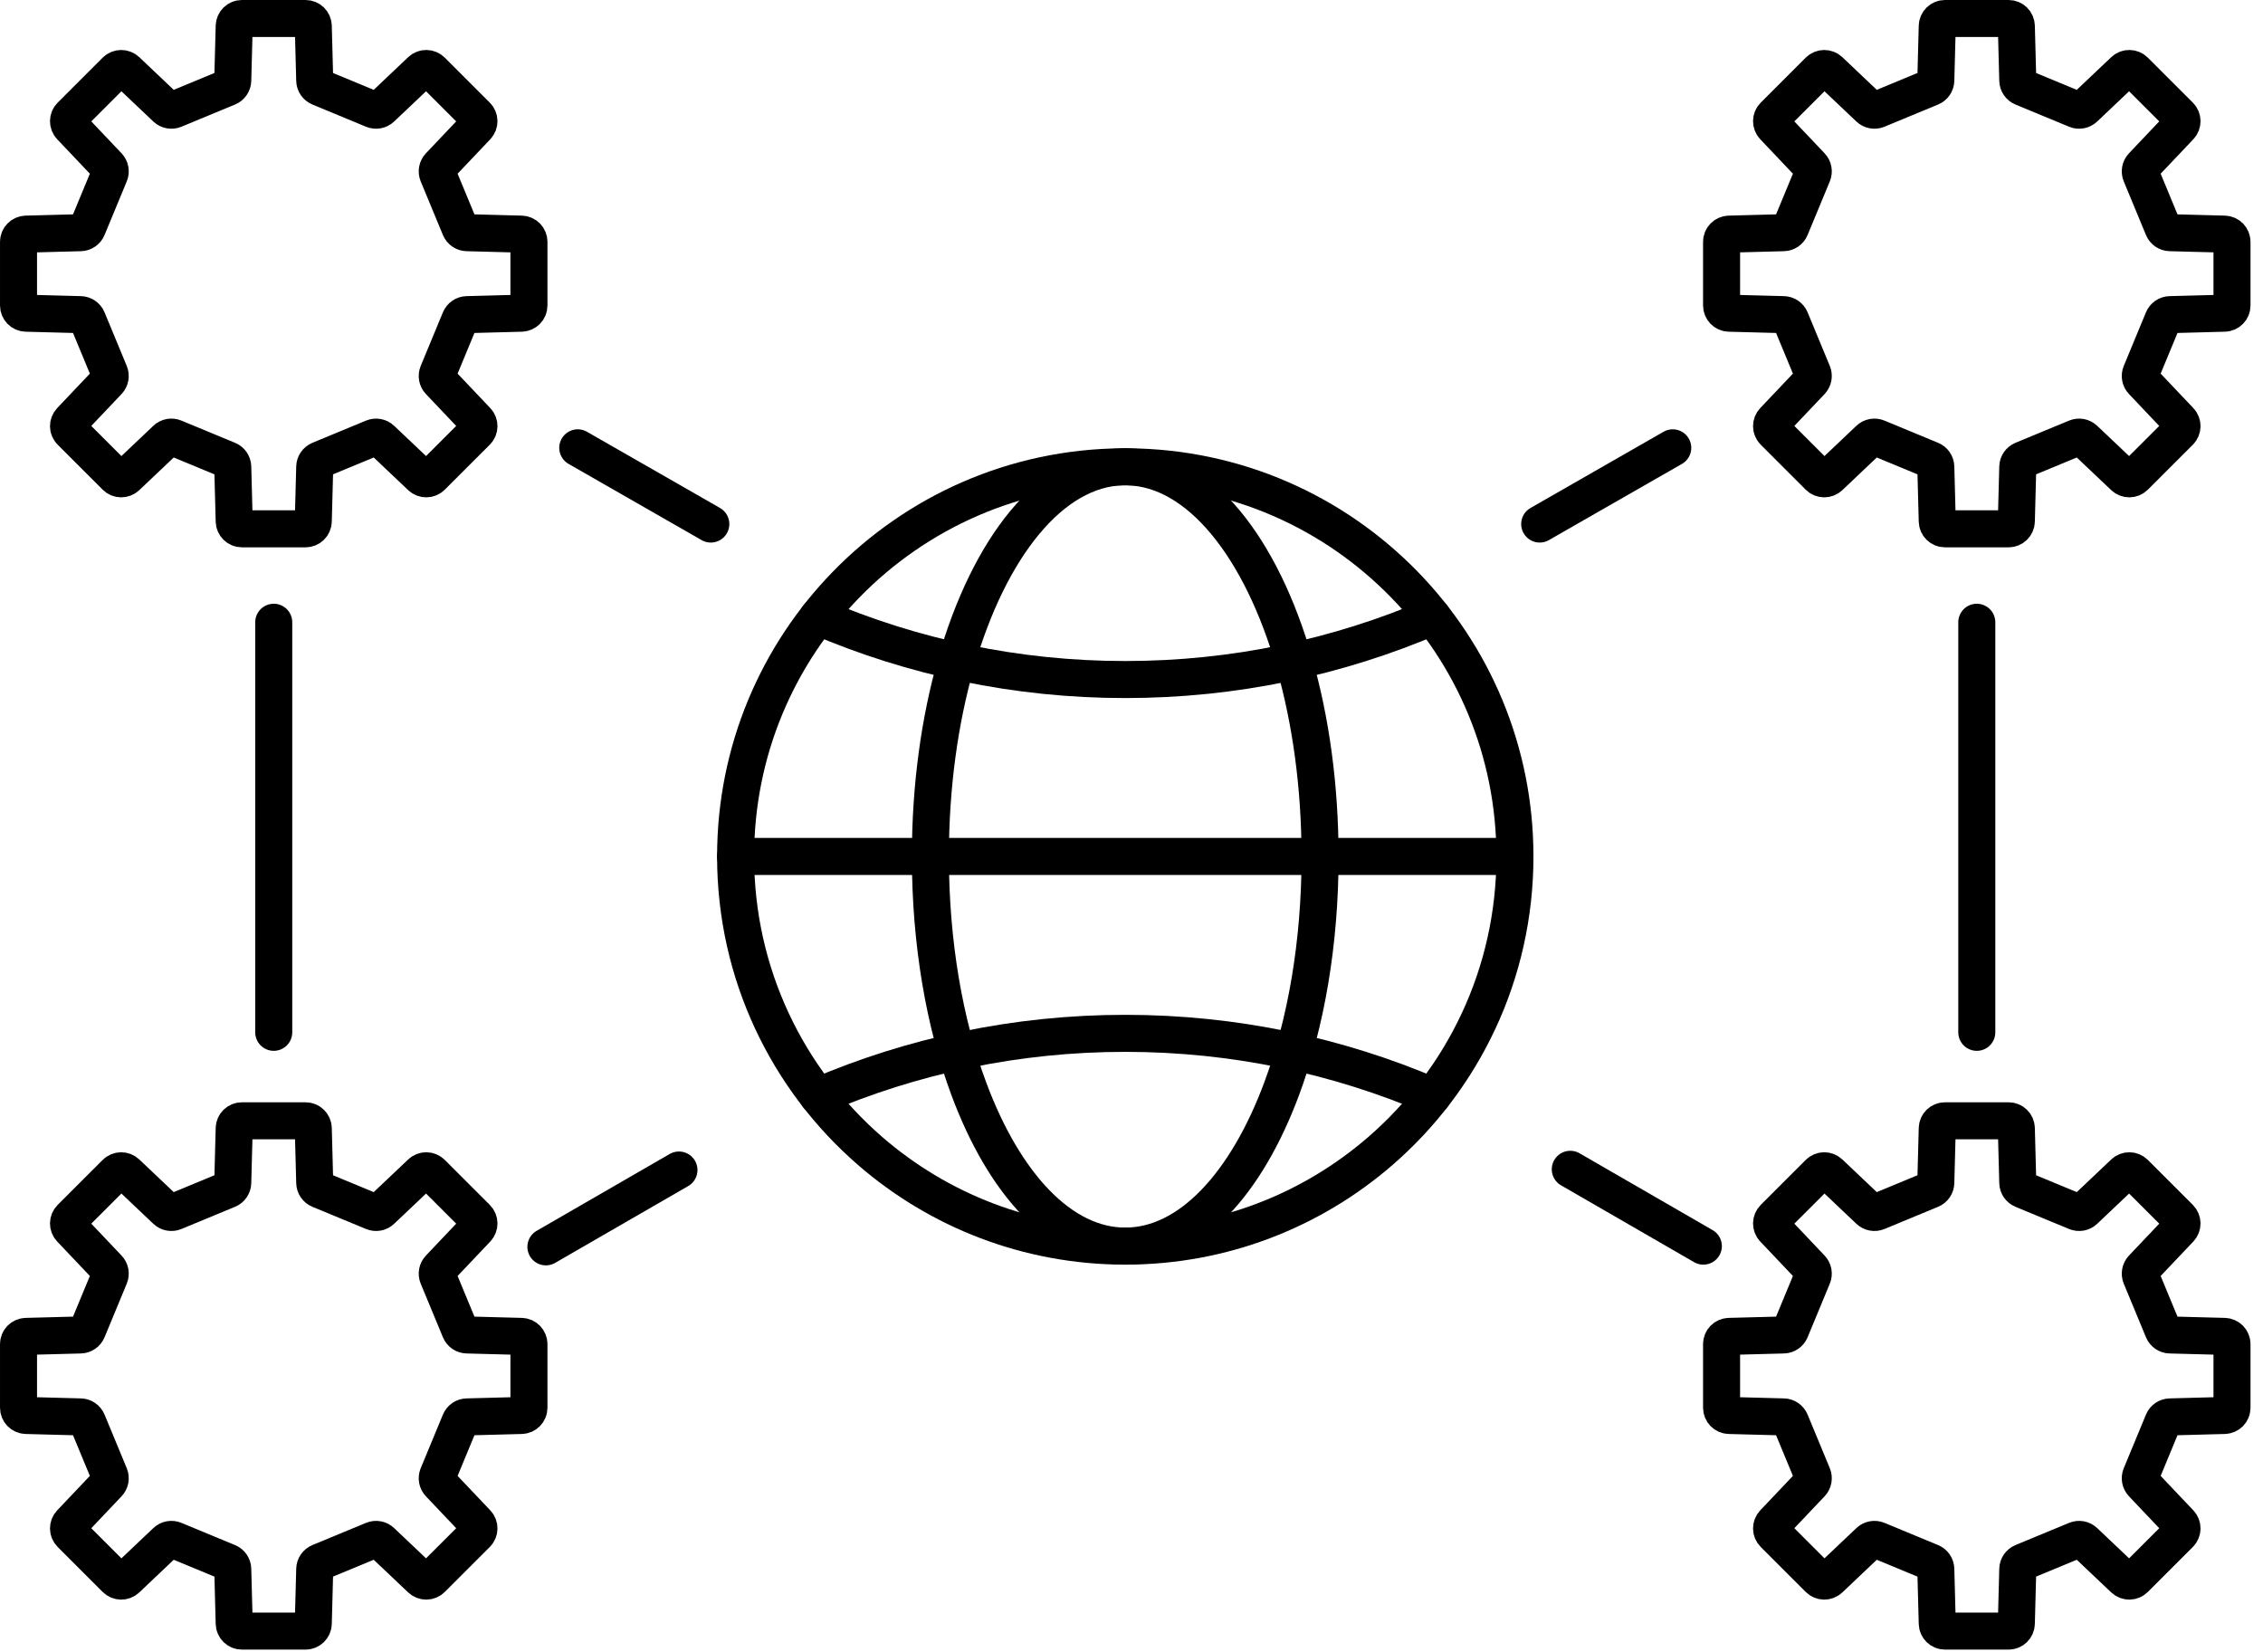
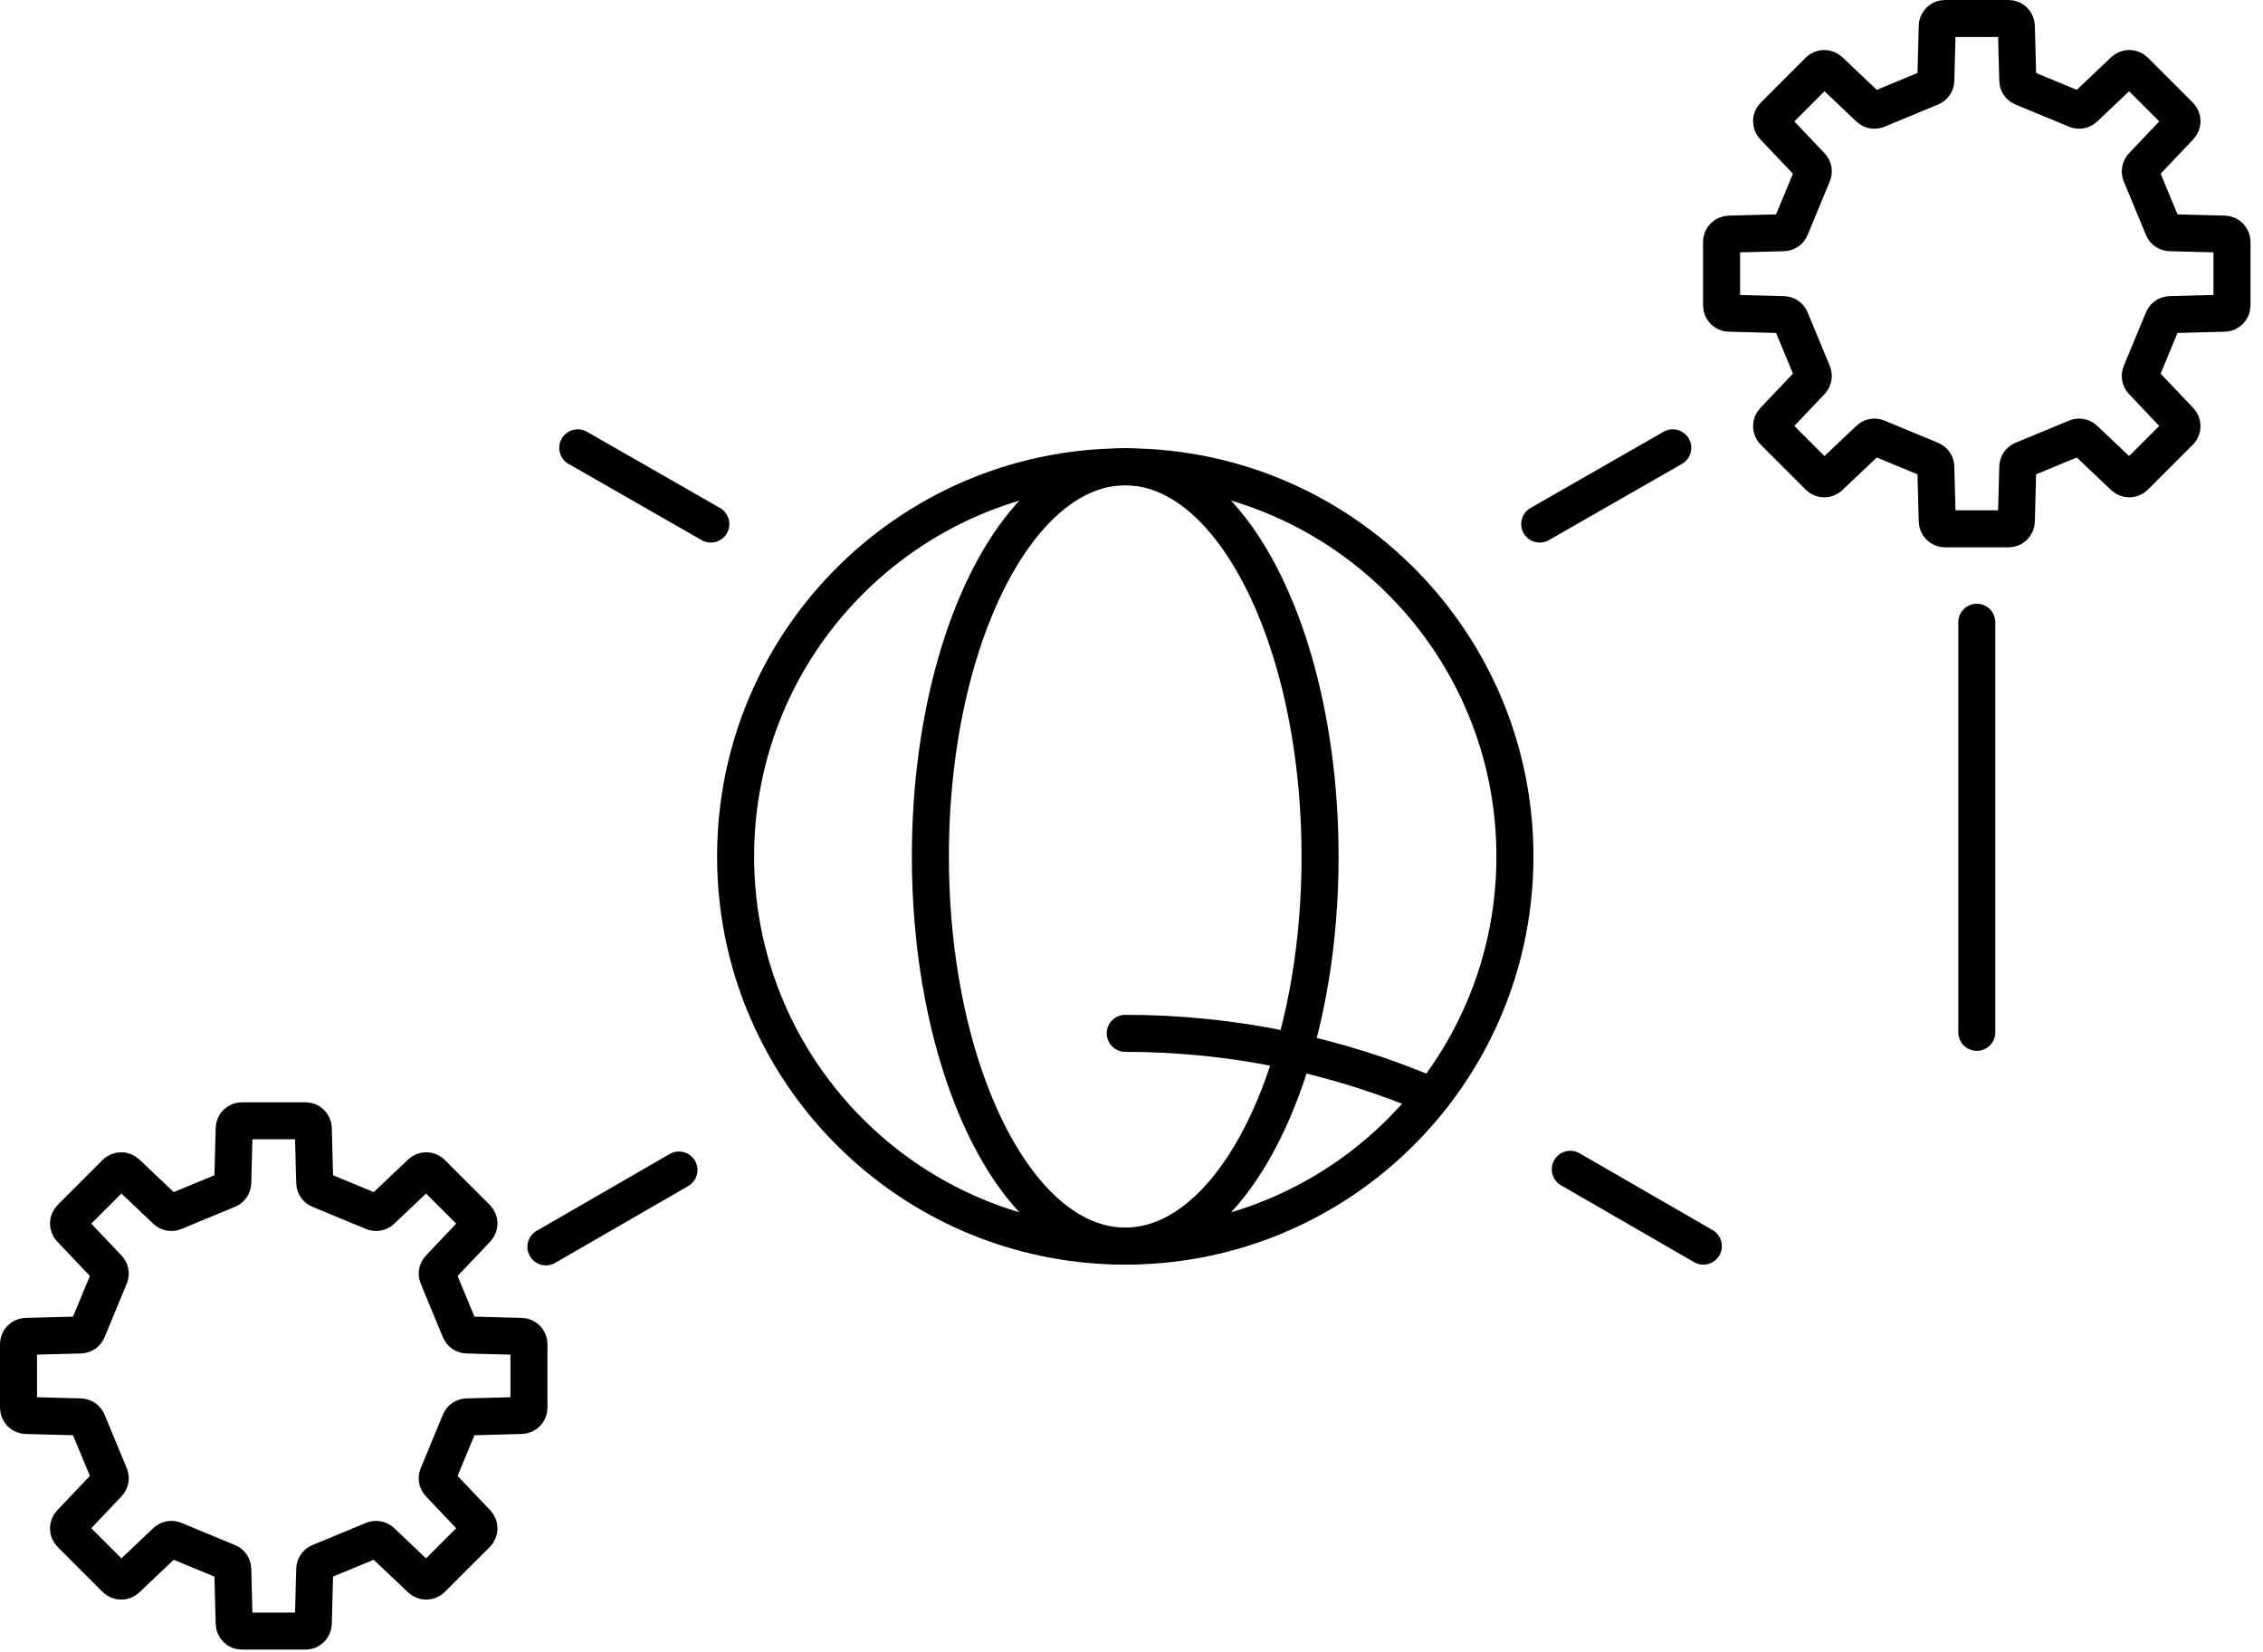
<svg xmlns="http://www.w3.org/2000/svg" width="163" height="119" viewBox="0 0 163 119" fill="none">
  <g clip-path="url(#clip0_6010_13)">
-     <path d="M19.717 44.82V74.356" stroke="black" stroke-width="2.667" stroke-linecap="round" stroke-linejoin="round" />
    <path d="M142.385 74.356V44.82" stroke="black" stroke-width="2.667" stroke-linecap="round" stroke-linejoin="round" />
    <path d="M51.199 37.746L41.615 32.256" stroke="black" stroke-width="2.667" stroke-linecap="round" stroke-linejoin="round" />
    <path d="M120.486 32.256L110.902 37.746" stroke="black" stroke-width="2.667" stroke-linecap="round" stroke-linejoin="round" />
    <path d="M113.105 84.222L122.689 89.756" stroke="black" stroke-width="2.667" stroke-linecap="round" stroke-linejoin="round" />
    <path d="M39.32 89.808L48.904 84.274" stroke="black" stroke-width="2.667" stroke-linecap="round" stroke-linejoin="round" />
    <path d="M109.118 61.688C109.118 70.157 105.367 77.748 99.438 82.894C94.512 87.169 88.083 89.756 81.051 89.756C74.019 89.756 67.59 87.169 62.664 82.894C56.735 77.748 52.984 70.157 52.984 61.688C52.984 54.068 56.02 47.157 60.95 42.101C66.01 36.909 73.062 33.67 80.871 33.623C80.931 33.621 80.99 33.621 81.051 33.621C81.112 33.621 81.172 33.621 81.231 33.623C89.04 33.67 96.092 36.908 101.152 42.101C106.082 47.157 109.118 54.069 109.118 61.688Z" stroke="black" stroke-width="2.667" stroke-linecap="round" stroke-linejoin="round" />
-     <path d="M58.924 44.419C65.712 47.332 73.193 48.946 81.05 48.946C88.908 48.946 96.388 47.332 103.177 44.419" stroke="black" stroke-width="2.667" stroke-linecap="round" stroke-linejoin="round" />
-     <path d="M103.175 78.957C96.387 76.044 88.906 74.429 81.049 74.429C73.191 74.429 65.711 76.044 58.922 78.957" stroke="black" stroke-width="2.667" stroke-linecap="round" stroke-linejoin="round" />
+     <path d="M103.175 78.957C96.387 76.044 88.906 74.429 81.049 74.429" stroke="black" stroke-width="2.667" stroke-linecap="round" stroke-linejoin="round" />
    <path d="M95.083 61.688C95.083 67.944 94.059 73.724 92.327 78.39C89.771 85.286 85.671 89.754 81.048 89.754C76.426 89.754 72.326 85.286 69.77 78.39C68.038 73.724 67.014 67.944 67.014 61.688C67.014 56.636 67.682 51.895 68.85 47.8C71.239 39.428 75.719 33.753 80.867 33.623C80.927 33.621 80.986 33.621 81.047 33.621C81.108 33.621 81.168 33.621 81.227 33.623C86.375 33.753 90.855 39.428 93.244 47.8C94.412 51.895 95.08 56.636 95.08 61.688H95.083Z" stroke="black" stroke-width="2.667" stroke-linecap="round" stroke-linejoin="round" />
-     <path d="M52.982 61.688H109.117" stroke="black" stroke-width="2.667" stroke-linecap="round" stroke-linejoin="round" />
    <path d="M139.433 5.797L139.537 1.875C139.545 1.573 139.791 1.333 140.093 1.333H144.677C144.978 1.333 145.225 1.573 145.233 1.875L145.337 5.797C145.342 6.017 145.477 6.212 145.679 6.296L149.543 7.896C149.746 7.98 149.979 7.937 150.139 7.785L152.987 5.085C153.206 4.877 153.55 4.883 153.763 5.096L157.005 8.336C157.218 8.549 157.222 8.893 157.015 9.112L154.314 11.959C154.163 12.119 154.119 12.352 154.203 12.555L155.803 16.417C155.887 16.62 156.083 16.755 156.302 16.76L160.226 16.864C160.527 16.872 160.767 17.119 160.767 17.42V22.003C160.767 22.304 160.527 22.551 160.226 22.559L156.302 22.663C156.082 22.668 155.887 22.803 155.803 23.005L154.203 26.868C154.119 27.071 154.162 27.304 154.314 27.464L157.015 30.311C157.223 30.529 157.218 30.873 157.005 31.087L153.763 34.327C153.55 34.54 153.206 34.544 152.987 34.337L150.139 31.637C149.981 31.487 149.747 31.443 149.543 31.527L145.679 33.127C145.477 33.211 145.342 33.407 145.337 33.625L145.233 37.548C145.225 37.849 144.978 38.089 144.677 38.089H140.093C139.791 38.089 139.545 37.849 139.537 37.548L139.433 33.625C139.427 33.405 139.293 33.211 139.09 33.127L135.226 31.527C135.023 31.443 134.79 31.485 134.63 31.637L131.782 34.337C131.563 34.545 131.219 34.54 131.006 34.327L127.765 31.087C127.551 30.873 127.547 30.529 127.754 30.311L130.455 27.464C130.606 27.304 130.65 27.071 130.566 26.868L128.966 23.005C128.882 22.803 128.686 22.668 128.467 22.663L124.543 22.559C124.242 22.551 124.002 22.304 124.002 22.003V17.42C124.002 17.119 124.242 16.872 124.543 16.864L128.467 16.76C128.687 16.755 128.882 16.62 128.966 16.417L130.566 12.555C130.65 12.352 130.607 12.119 130.455 11.959L127.754 9.112C127.546 8.893 127.551 8.549 127.765 8.336L131.006 5.096C131.219 4.883 131.563 4.879 131.782 5.085L134.63 7.785C134.789 7.936 135.022 7.98 135.226 7.896L139.09 6.296C139.293 6.212 139.427 6.016 139.433 5.797Z" stroke="black" stroke-width="2.667" stroke-miterlimit="10" />
-     <path d="M16.765 5.797L16.869 1.875C16.877 1.573 17.123 1.333 17.425 1.333H22.009C22.31 1.333 22.557 1.573 22.565 1.875L22.669 5.797C22.674 6.017 22.809 6.212 23.011 6.296L26.875 7.896C27.078 7.98 27.311 7.937 27.471 7.785L30.319 5.085C30.538 4.877 30.882 4.883 31.095 5.096L34.337 8.336C34.55 8.549 34.554 8.893 34.347 9.112L31.646 11.959C31.495 12.119 31.451 12.352 31.535 12.555L33.135 16.417C33.219 16.62 33.415 16.755 33.634 16.76L37.558 16.864C37.859 16.872 38.099 17.119 38.099 17.42V22.003C38.099 22.304 37.859 22.551 37.558 22.559L33.634 22.663C33.414 22.668 33.219 22.803 33.135 23.005L31.535 26.868C31.451 27.071 31.494 27.304 31.646 27.464L34.347 30.311C34.555 30.529 34.55 30.873 34.337 31.087L31.095 34.327C30.882 34.54 30.538 34.544 30.319 34.337L27.471 31.637C27.313 31.487 27.079 31.443 26.875 31.527L23.011 33.127C22.809 33.211 22.674 33.407 22.669 33.625L22.565 37.548C22.557 37.849 22.31 38.089 22.009 38.089H17.425C17.123 38.089 16.877 37.849 16.869 37.548L16.765 33.625C16.759 33.405 16.625 33.211 16.422 33.127L12.558 31.527C12.355 31.443 12.122 31.485 11.962 31.637L9.114 34.337C8.895 34.545 8.551 34.54 8.338 34.327L5.097 31.087C4.883 30.873 4.879 30.529 5.086 30.311L7.787 27.464C7.938 27.304 7.982 27.071 7.898 26.868L6.298 23.005C6.214 22.803 6.018 22.668 5.799 22.663L1.875 22.559C1.574 22.551 1.334 22.304 1.334 22.003V17.42C1.334 17.119 1.574 16.872 1.875 16.864L5.799 16.76C6.019 16.755 6.214 16.62 6.298 16.417L7.898 12.555C7.982 12.352 7.939 12.119 7.787 11.959L5.086 9.112C4.878 8.893 4.883 8.549 5.097 8.336L8.338 5.096C8.551 4.883 8.895 4.879 9.114 5.085L11.962 7.785C12.121 7.936 12.354 7.98 12.558 7.896L16.422 6.296C16.625 6.212 16.759 6.016 16.765 5.797Z" stroke="black" stroke-width="2.667" stroke-miterlimit="10" />
    <path d="M16.765 85.192L16.869 81.269C16.877 80.968 17.123 80.728 17.425 80.728H22.009C22.31 80.728 22.557 80.968 22.565 81.269L22.669 85.192C22.674 85.412 22.809 85.606 23.011 85.69L26.875 87.29C27.078 87.374 27.311 87.332 27.471 87.18L30.319 84.48C30.538 84.272 30.882 84.277 31.095 84.49L34.337 87.73C34.55 87.944 34.554 88.288 34.347 88.506L31.646 91.353C31.495 91.513 31.451 91.746 31.535 91.949L33.135 95.812C33.219 96.014 33.415 96.149 33.634 96.154L37.558 96.258C37.859 96.266 38.099 96.513 38.099 96.814V101.397C38.099 101.698 37.859 101.945 37.558 101.953L33.634 102.057C33.414 102.062 33.219 102.197 33.135 102.4L31.535 106.262C31.451 106.465 31.494 106.698 31.646 106.858L34.347 109.705C34.555 109.924 34.55 110.268 34.337 110.481L31.095 113.721C30.882 113.934 30.538 113.938 30.319 113.732L27.471 111.032C27.313 110.881 27.079 110.837 26.875 110.921L23.011 112.521C22.809 112.605 22.674 112.801 22.669 113.02L22.565 116.942C22.557 117.244 22.31 117.484 22.009 117.484H17.425C17.123 117.484 16.877 117.244 16.869 116.942L16.765 113.02C16.759 112.8 16.625 112.605 16.422 112.521L12.558 110.921C12.355 110.837 12.122 110.88 11.962 111.032L9.114 113.732C8.895 113.94 8.551 113.934 8.338 113.721L5.097 110.481C4.883 110.268 4.879 109.924 5.086 109.705L7.787 106.858C7.938 106.698 7.982 106.465 7.898 106.262L6.298 102.4C6.214 102.197 6.018 102.062 5.799 102.057L1.875 101.953C1.574 101.945 1.334 101.698 1.334 101.397V96.814C1.334 96.513 1.574 96.266 1.875 96.258L5.799 96.154C6.019 96.149 6.214 96.014 6.298 95.812L7.898 91.949C7.982 91.746 7.939 91.513 7.787 91.353L5.086 88.506C4.878 88.288 4.883 87.944 5.097 87.73L8.338 84.49C8.551 84.277 8.895 84.273 9.114 84.48L11.962 87.18C12.121 87.33 12.354 87.374 12.558 87.29L16.422 85.69C16.625 85.606 16.759 85.41 16.765 85.192Z" stroke="black" stroke-width="2.667" stroke-miterlimit="10" />
-     <path d="M139.433 85.192L139.537 81.269C139.545 80.968 139.791 80.728 140.093 80.728H144.677C144.978 80.728 145.225 80.968 145.233 81.269L145.337 85.192C145.342 85.412 145.477 85.606 145.679 85.69L149.543 87.29C149.746 87.374 149.979 87.332 150.139 87.18L152.987 84.48C153.206 84.272 153.55 84.277 153.763 84.49L157.005 87.73C157.218 87.944 157.222 88.288 157.015 88.506L154.314 91.353C154.163 91.513 154.119 91.746 154.203 91.949L155.803 95.812C155.887 96.014 156.083 96.149 156.302 96.154L160.226 96.258C160.527 96.266 160.767 96.513 160.767 96.814V101.397C160.767 101.698 160.527 101.945 160.226 101.953L156.302 102.057C156.082 102.062 155.887 102.197 155.803 102.4L154.203 106.262C154.119 106.465 154.162 106.698 154.314 106.858L157.015 109.705C157.223 109.924 157.218 110.268 157.005 110.481L153.763 113.721C153.55 113.934 153.206 113.938 152.987 113.732L150.139 111.032C149.981 110.881 149.747 110.837 149.543 110.921L145.679 112.521C145.477 112.605 145.342 112.801 145.337 113.02L145.233 116.942C145.225 117.244 144.978 117.484 144.677 117.484H140.093C139.791 117.484 139.545 117.244 139.537 116.942L139.433 113.02C139.427 112.8 139.293 112.605 139.09 112.521L135.226 110.921C135.023 110.837 134.79 110.88 134.63 111.032L131.782 113.732C131.563 113.94 131.219 113.934 131.006 113.721L127.765 110.481C127.551 110.268 127.547 109.924 127.754 109.705L130.455 106.858C130.606 106.698 130.65 106.465 130.566 106.262L128.966 102.4C128.882 102.197 128.686 102.062 128.467 102.057L124.543 101.953C124.242 101.945 124.002 101.698 124.002 101.397V96.814C124.002 96.513 124.242 96.266 124.543 96.258L128.467 96.154C128.687 96.149 128.882 96.014 128.966 95.812L130.566 91.949C130.65 91.746 130.607 91.513 130.455 91.353L127.754 88.506C127.546 88.288 127.551 87.944 127.765 87.73L131.006 84.49C131.219 84.277 131.563 84.273 131.782 84.48L134.63 87.18C134.789 87.33 135.022 87.374 135.226 87.29L139.09 85.69C139.293 85.606 139.427 85.41 139.433 85.192Z" stroke="black" stroke-width="2.667" stroke-miterlimit="10" />
  </g>
  <defs>
    <clipPath id="clip0_6010_13">
      <rect width="162.1" height="118.817" fill="white" />
    </clipPath>
  </defs>
</svg>